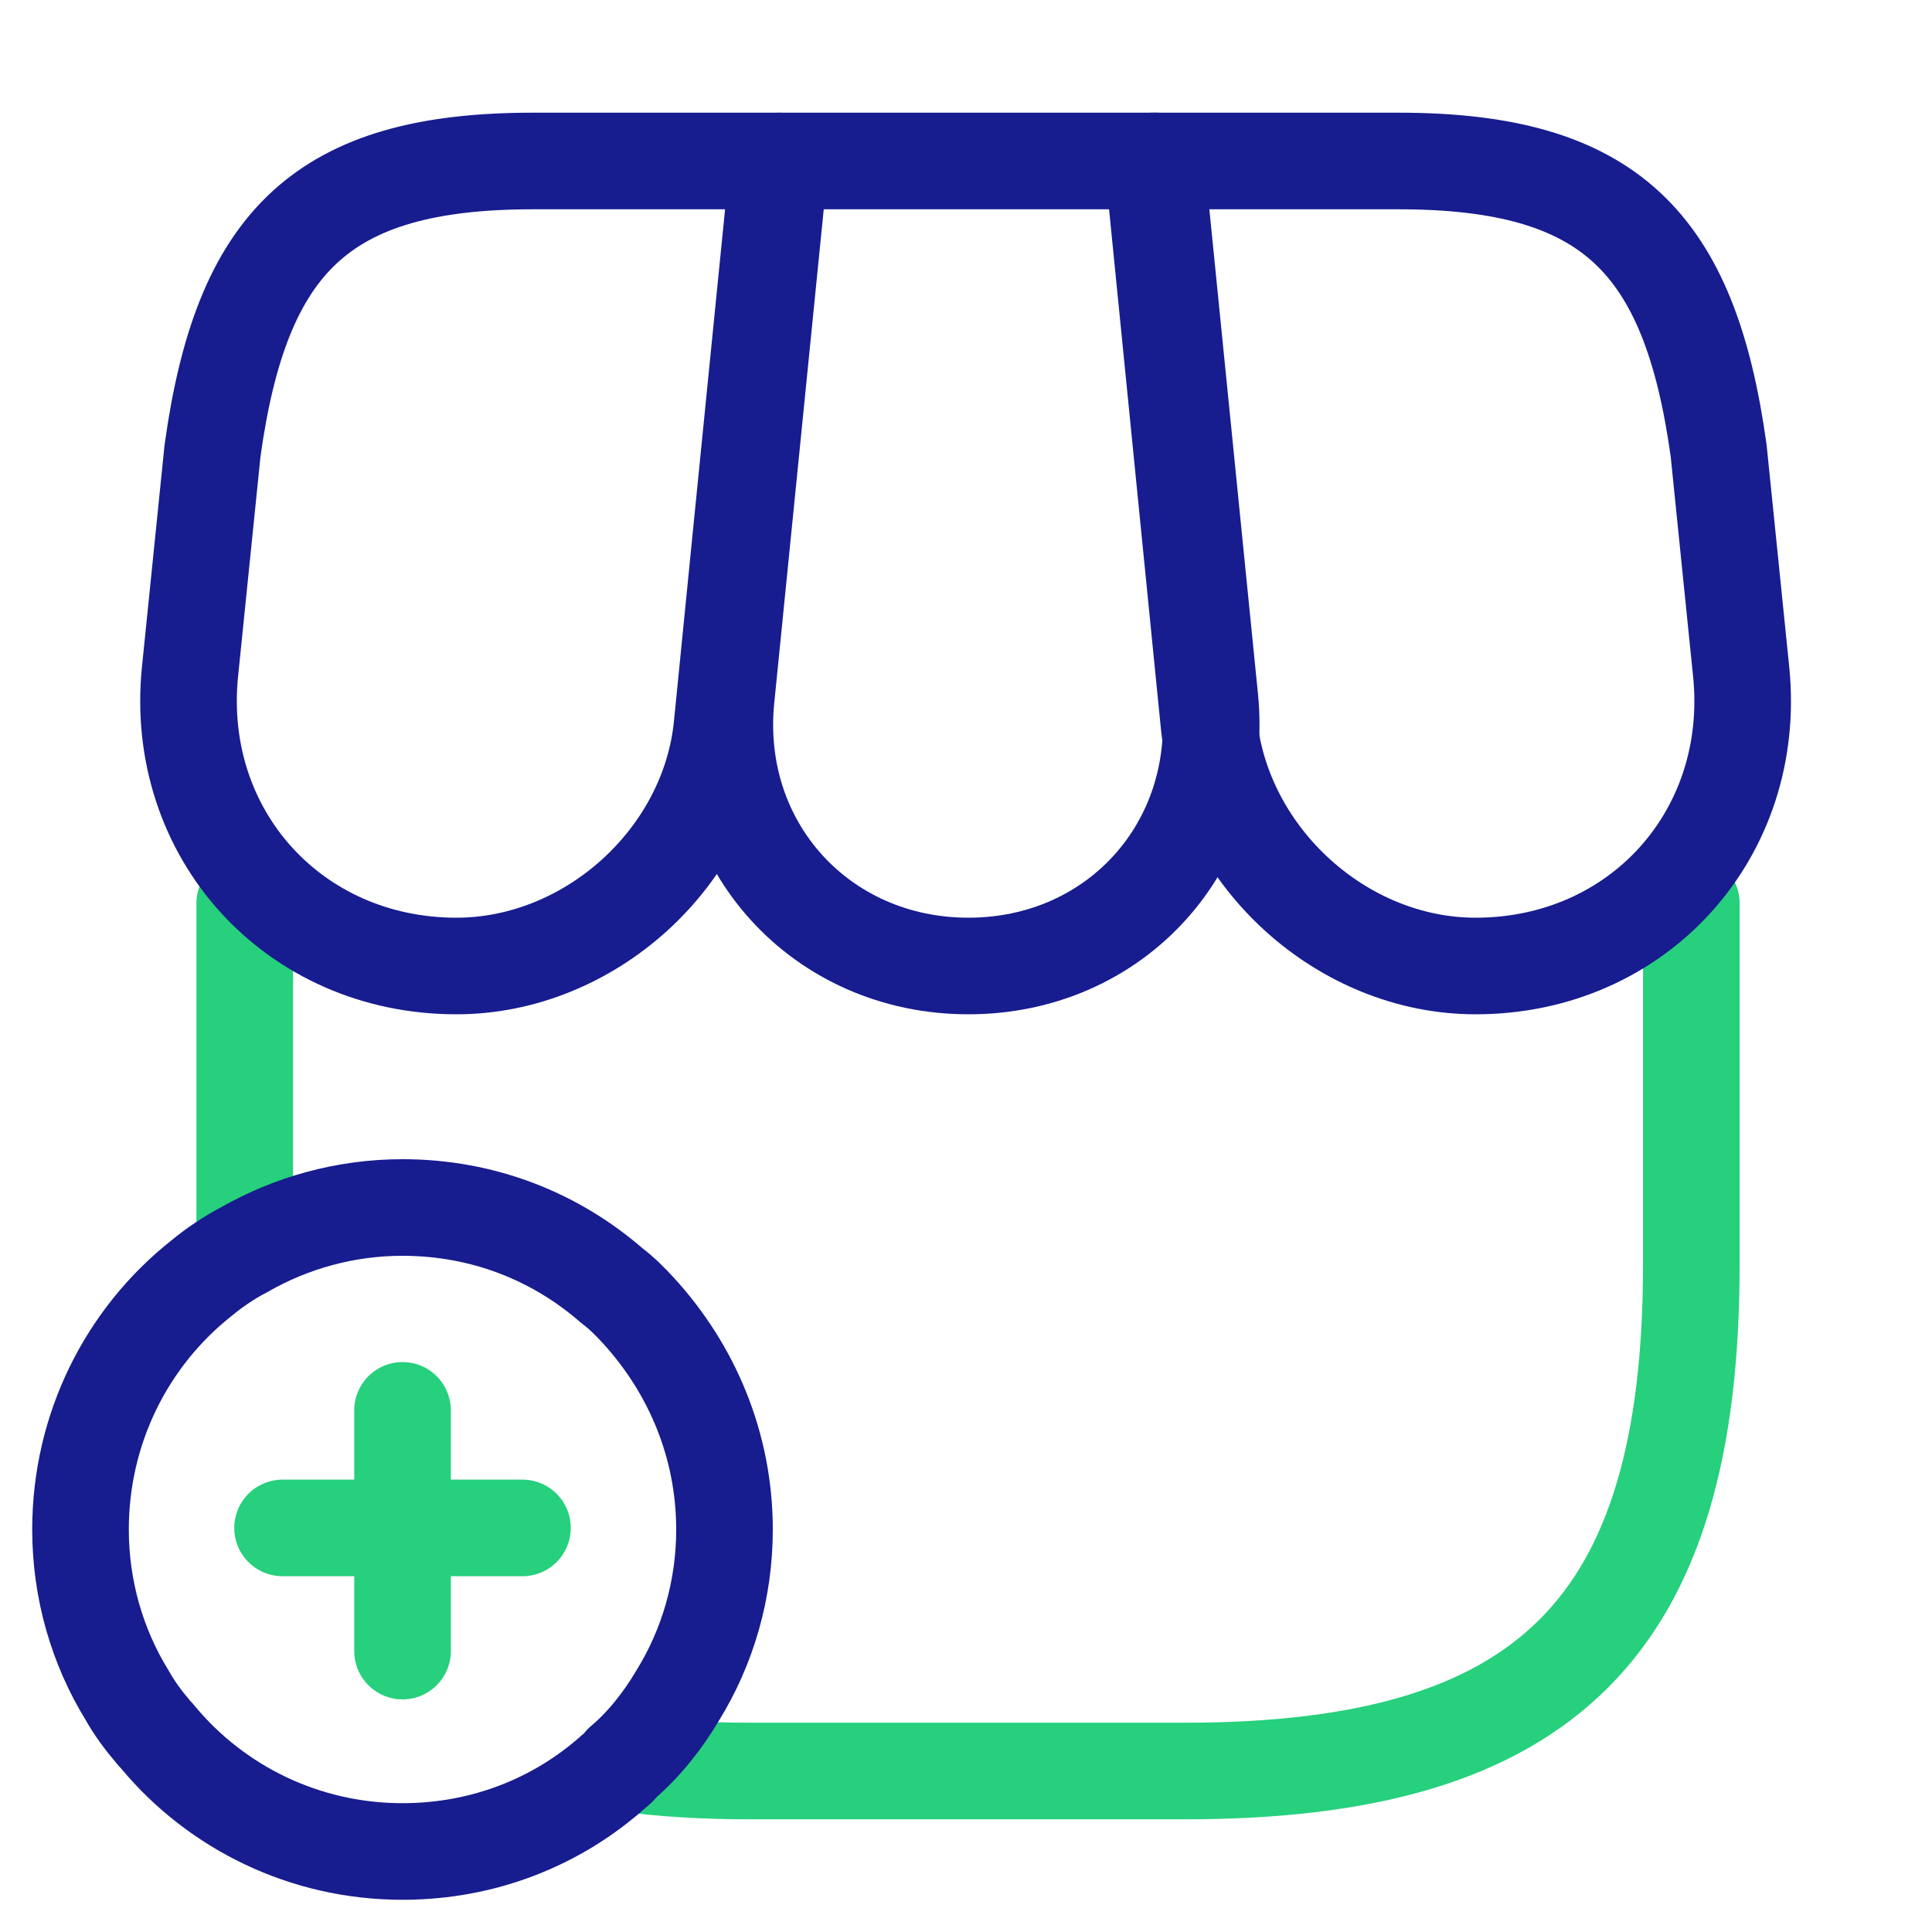
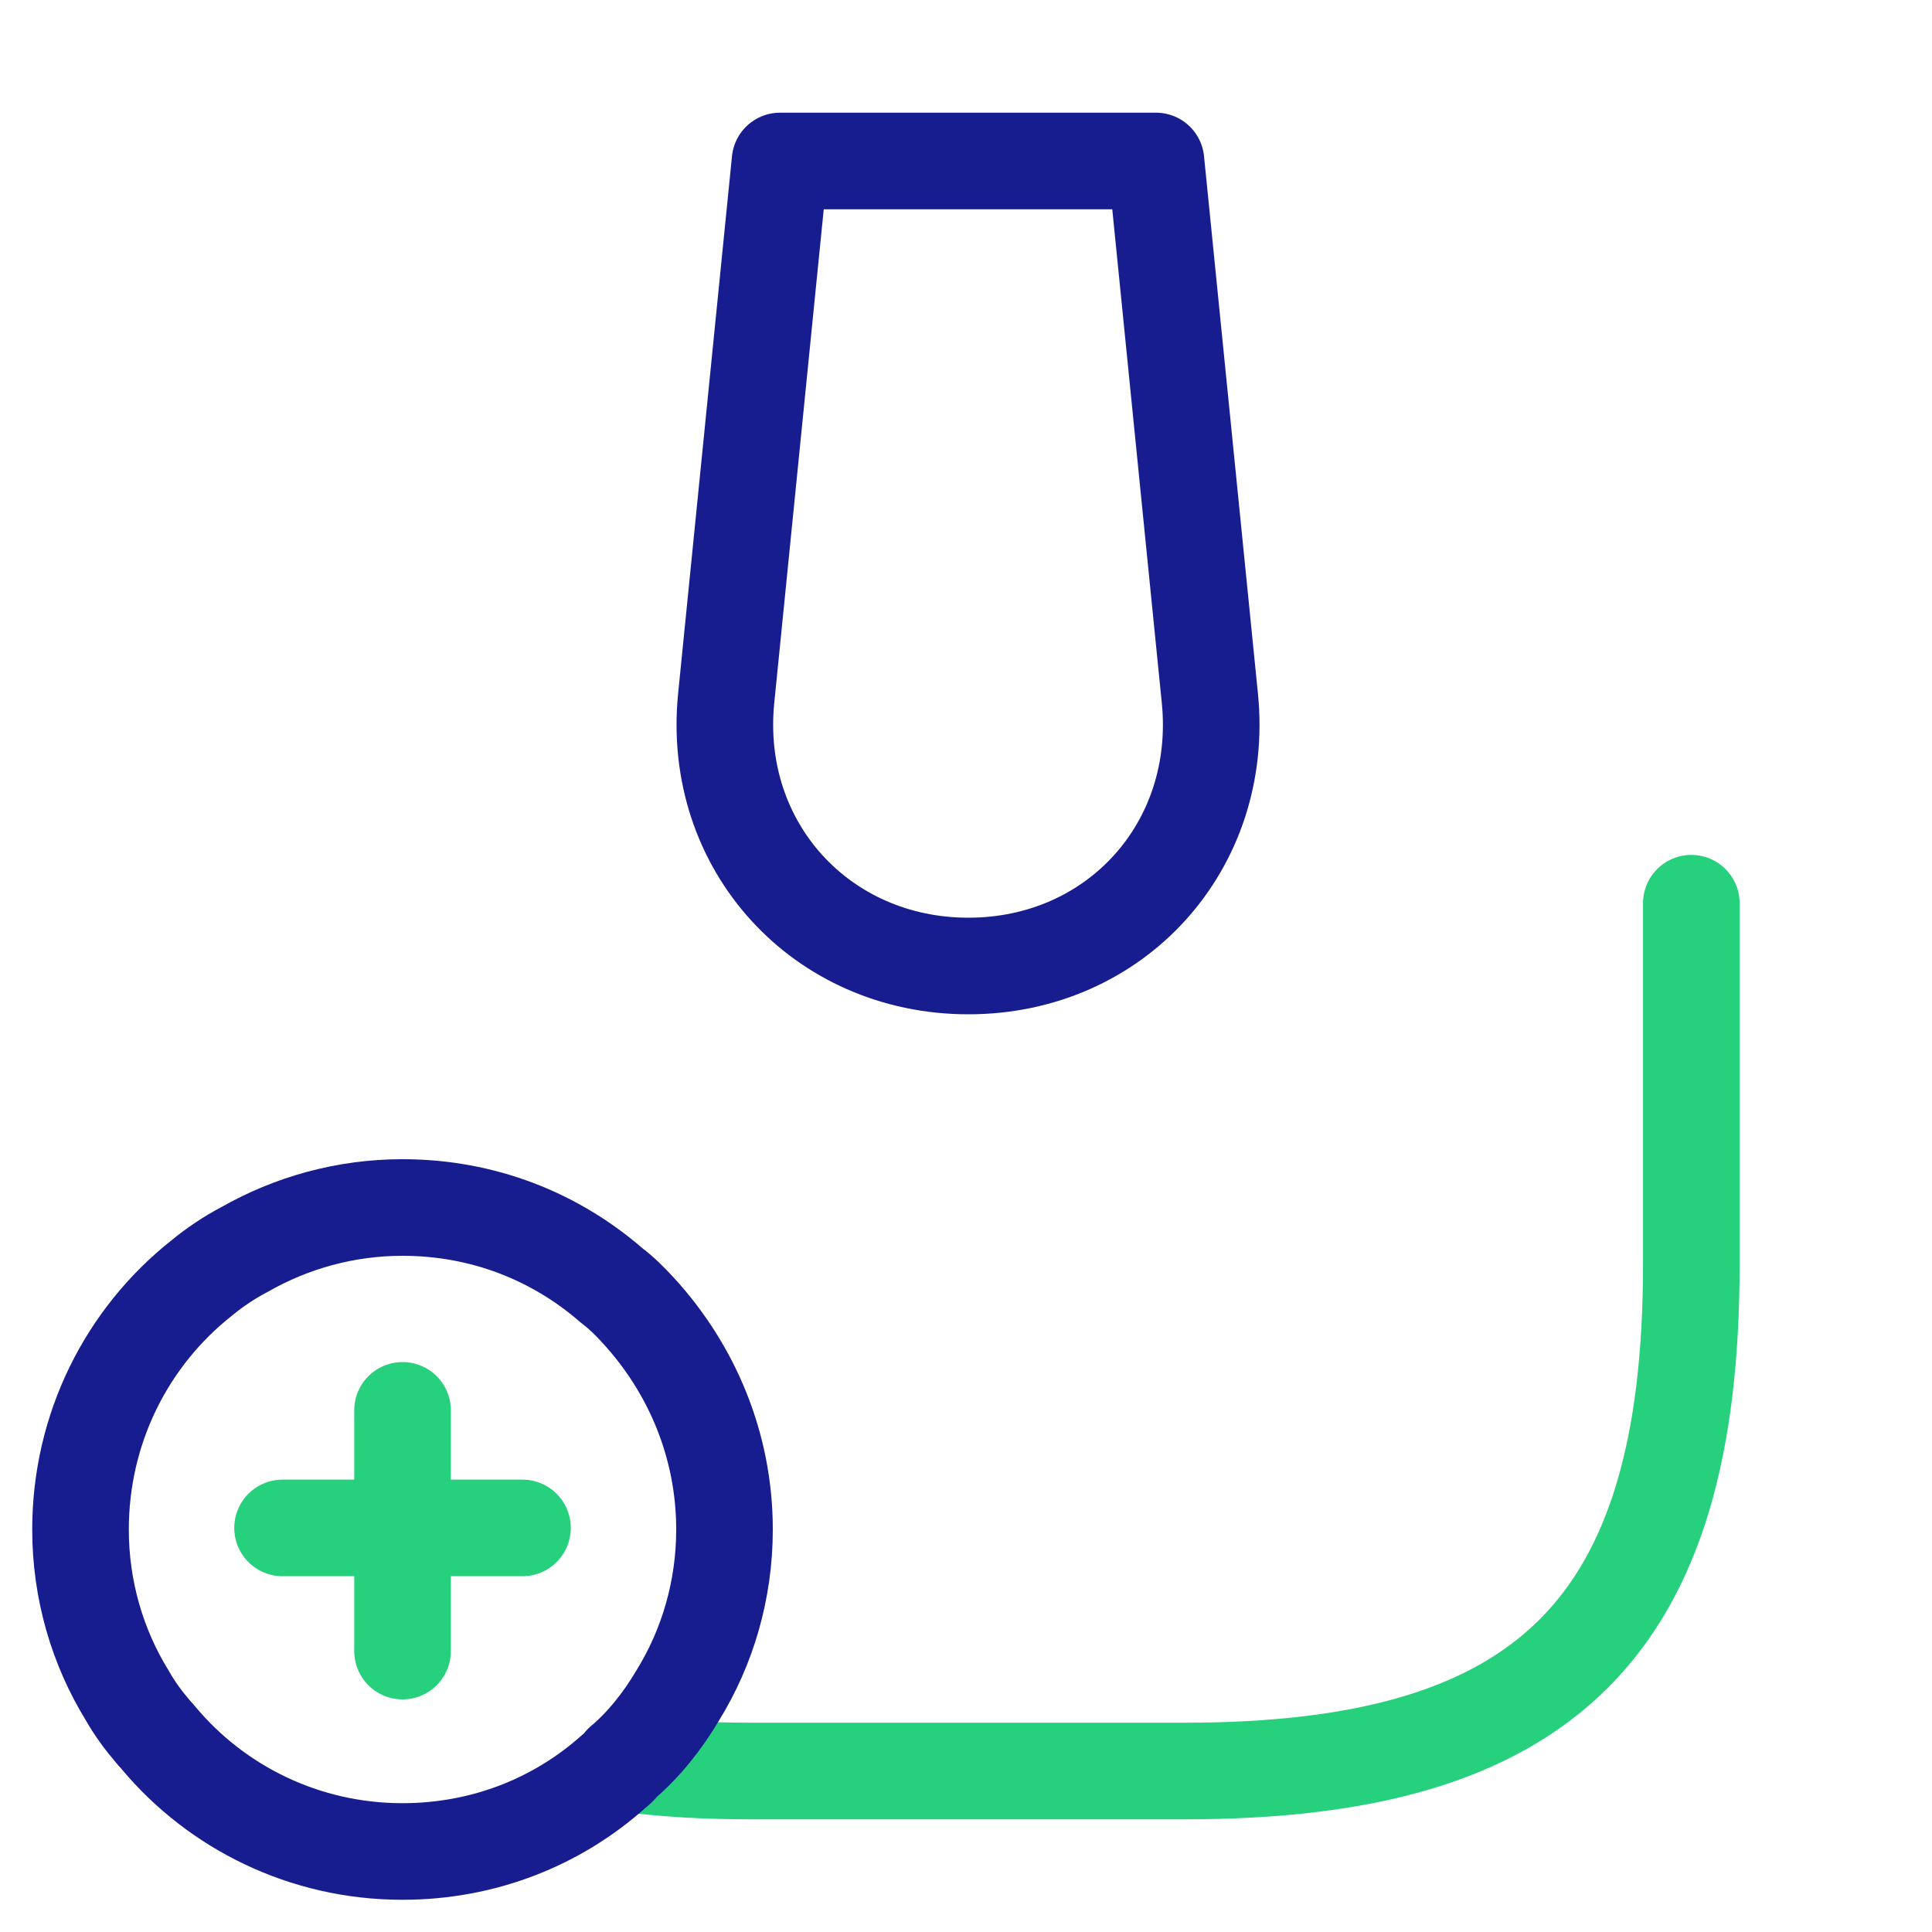
<svg xmlns="http://www.w3.org/2000/svg" width="40" height="40" viewBox="0 0 40 40" fill="none">
  <path d="M35.017 18.7V26.183C35.017 33.667 32.033 36.667 24.533 36.667H15.55C14.583 36.667 13.7 36.617 12.883 36.5" stroke="#26D07C" stroke-width="2" stroke-linecap="round" stroke-linejoin="round" />
-   <path d="M5.067 25.867V18.7" stroke="#26D07C" stroke-width="2" stroke-linecap="round" stroke-linejoin="round" />
  <path d="M20.05 20C23.1 20 25.35 17.516 25.05 14.466L23.933 3.333H16.15L15.034 14.466C14.733 17.516 17 20 20.05 20Z" stroke="#171C8F" stroke-width="2" stroke-linecap="round" stroke-linejoin="round" />
-   <path d="M30.55 20C33.917 20 36.383 17.266 36.05 13.916L35.583 9.333C34.983 5 33.317 3.333 28.95 3.333H23.867L25.033 15.016C25.333 17.766 27.8 20 30.55 20Z" stroke="#171C8F" stroke-width="2" stroke-linecap="round" stroke-linejoin="round" />
-   <path d="M9.45 20C12.2 20 14.683 17.766 14.95 15.016L15.317 11.333L16.117 3.333H11.033C6.667 3.333 5 5 4.4 9.333L3.933 13.916C3.6 17.266 6.083 20 9.45 20Z" stroke="#171C8F" stroke-width="2" stroke-linecap="round" stroke-linejoin="round" />
  <path d="M15 31.667C15 32.917 14.65 34.1 14.033 35.1C13.717 35.633 13.333 36.117 12.883 36.5C12.833 36.567 12.783 36.617 12.717 36.667C11.55 37.717 10.017 38.333 8.333 38.333C6.3 38.333 4.483 37.417 3.283 35.983C3.25 35.933 3.2 35.9 3.167 35.85C2.967 35.617 2.783 35.367 2.633 35.1C2.017 34.1 1.667 32.917 1.667 31.667C1.667 29.567 2.633 27.683 4.167 26.467C4.45 26.233 4.75 26.033 5.067 25.867C6.033 25.317 7.15 25 8.333 25C10 25 11.5 25.6 12.667 26.617C12.867 26.767 13.05 26.95 13.217 27.133C14.317 28.333 15 29.917 15 31.667Z" stroke="#171C8F" stroke-width="2" stroke-miterlimit="10" stroke-linecap="round" stroke-linejoin="round" />
  <path d="M10.817 31.634H5.85" stroke="#26D07C" stroke-width="2" stroke-miterlimit="10" stroke-linecap="round" stroke-linejoin="round" />
  <path d="M8.334 29.2V34.184" stroke="#26D07C" stroke-width="2" stroke-miterlimit="10" stroke-linecap="round" stroke-linejoin="round" />
</svg>